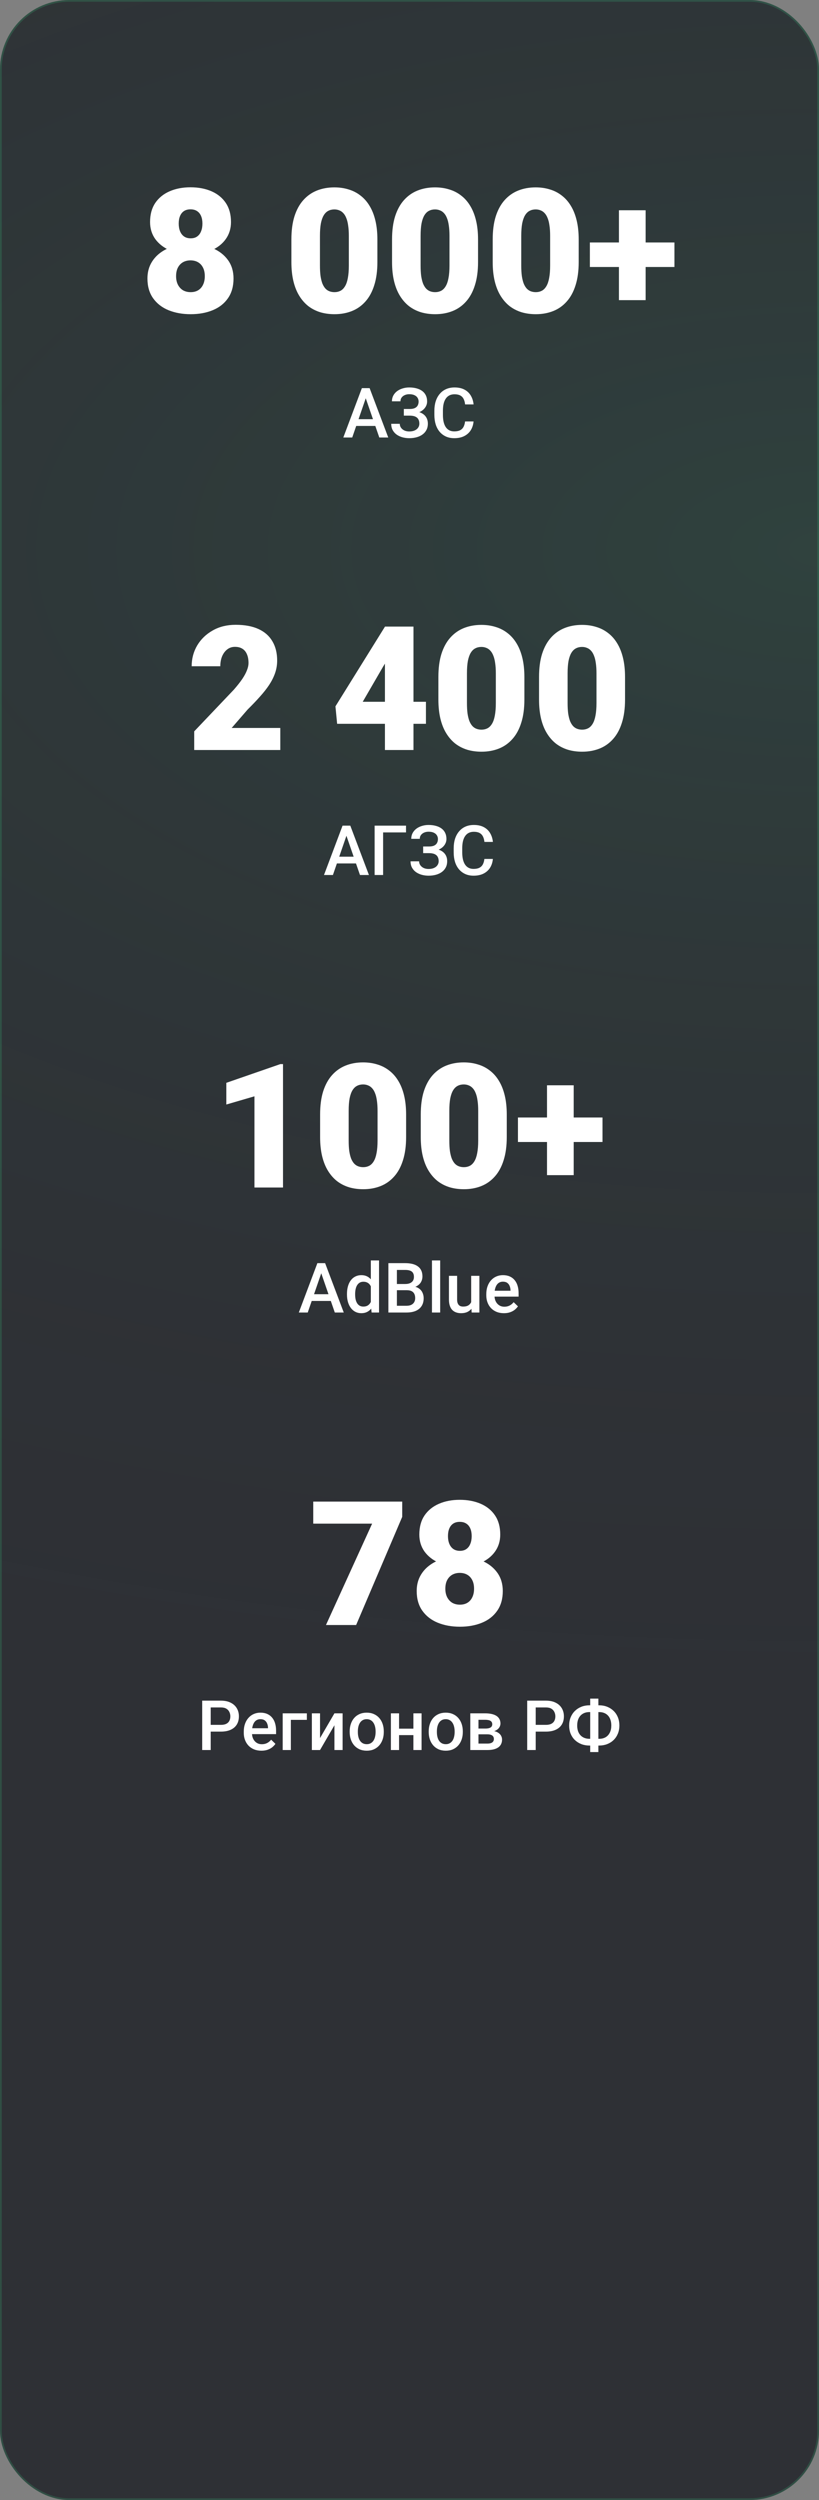
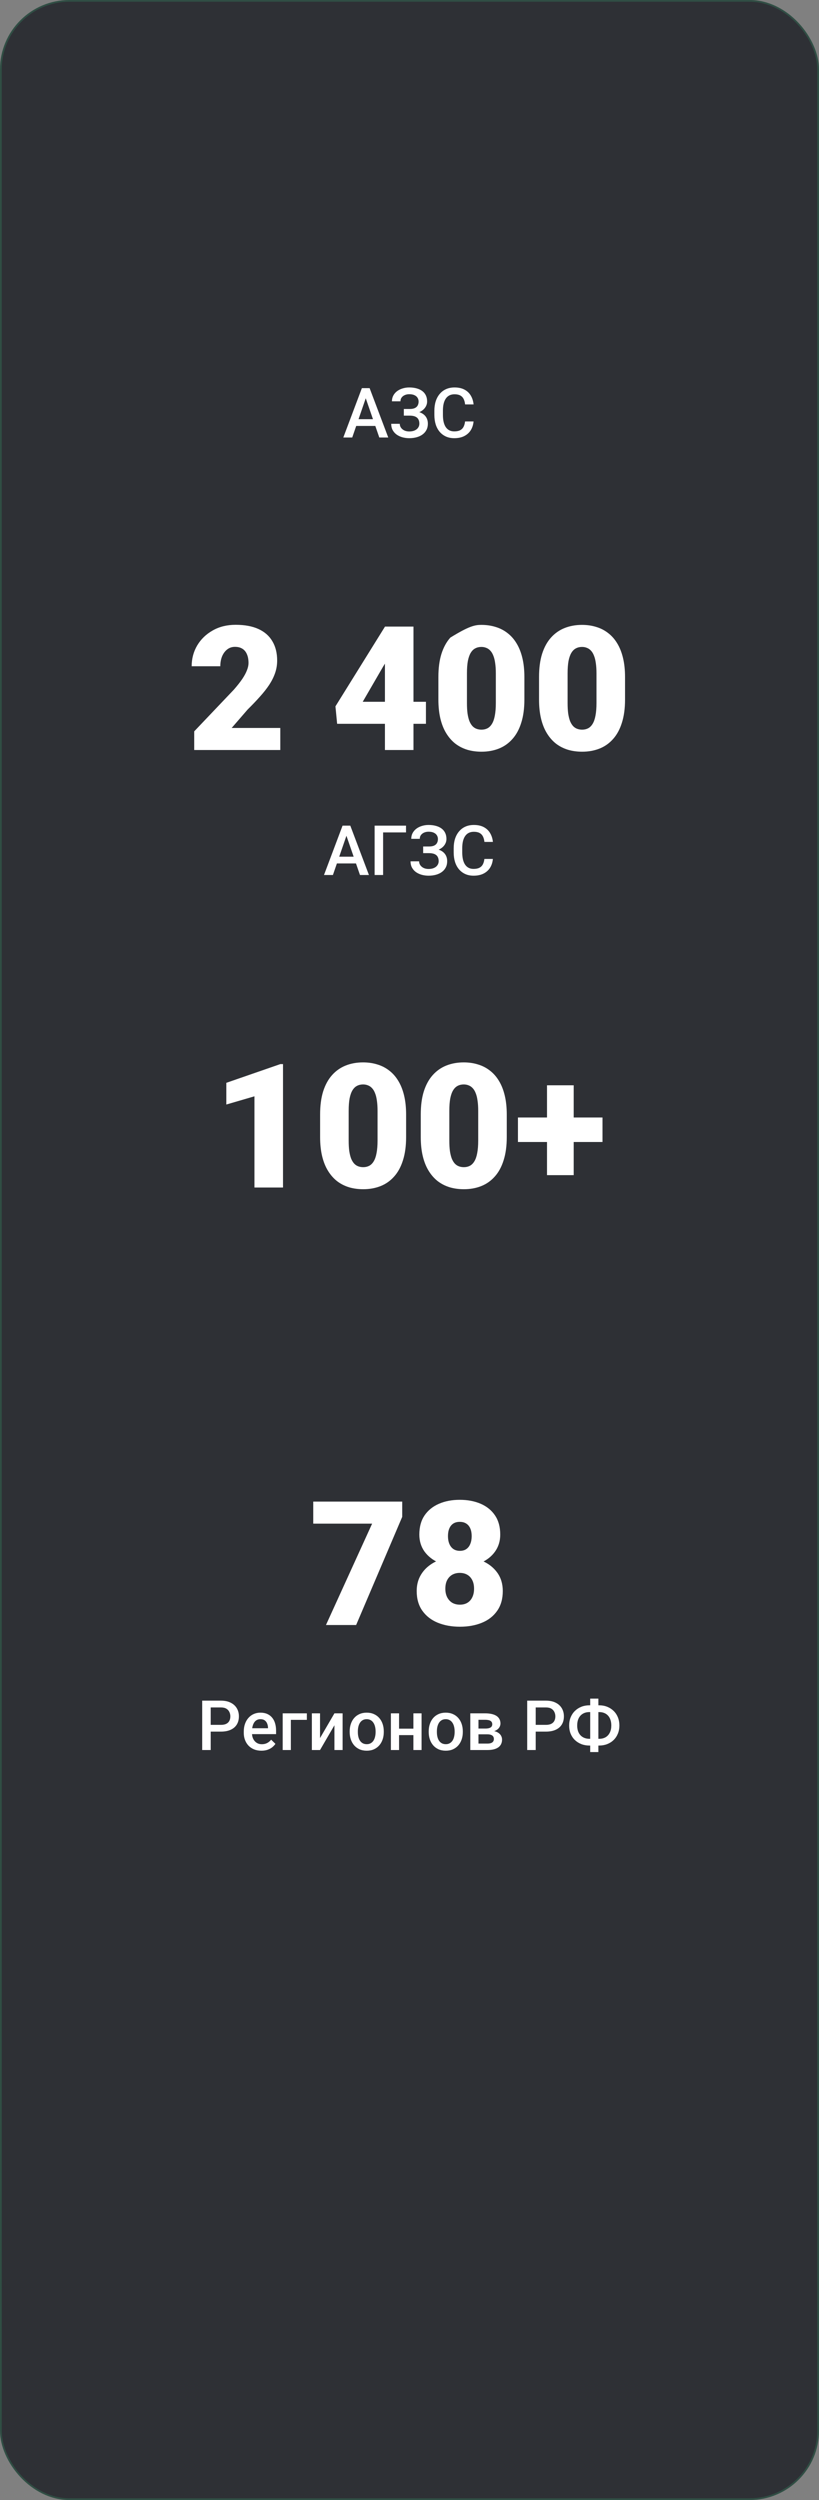
<svg xmlns="http://www.w3.org/2000/svg" width="236" height="720" viewBox="0 0 236 720" fill="none">
  <rect x="0" y="0" width="236" height="720" fill="#808080" stroke="none" />
  <g clip-path="url(#clip0_613_28722)">
    <rect width="236" height="720" rx="20" fill="#2E3035" />
-     <ellipse cx="232.5" cy="158" rx="1421.5" ry="728" fill="url(#paint0_radial_613_28722)" fill-opacity="0.5" />
-     <path d="M67.292 80.21C67.292 82.472 66.755 84.368 65.681 85.898C64.623 87.428 63.158 88.576 61.286 89.341C59.431 90.106 57.315 90.488 54.938 90.488C52.578 90.488 50.454 90.106 48.566 89.341C46.695 88.576 45.214 87.428 44.123 85.898C43.033 84.368 42.487 82.472 42.487 80.21C42.487 78.664 42.797 77.28 43.415 76.06C44.05 74.823 44.929 73.773 46.052 72.91C47.175 72.047 48.485 71.388 49.982 70.933C51.496 70.477 53.132 70.249 54.89 70.249C57.266 70.249 59.39 70.656 61.262 71.47C63.133 72.267 64.606 73.407 65.681 74.888C66.755 76.369 67.292 78.143 67.292 80.21ZM59.016 79.551C59.016 78.574 58.845 77.752 58.503 77.085C58.161 76.401 57.681 75.88 57.062 75.522C56.444 75.164 55.72 74.985 54.89 74.985C54.076 74.985 53.352 75.164 52.717 75.522C52.098 75.88 51.61 76.401 51.252 77.085C50.91 77.752 50.739 78.574 50.739 79.551C50.739 80.495 50.918 81.317 51.276 82.017C51.634 82.7 52.123 83.229 52.741 83.603C53.376 83.962 54.108 84.141 54.938 84.141C55.769 84.141 56.485 83.962 57.087 83.603C57.705 83.229 58.177 82.7 58.503 82.017C58.845 81.317 59.016 80.495 59.016 79.551ZM66.56 63.95C66.56 65.806 66.063 67.433 65.07 68.833C64.094 70.216 62.727 71.299 60.969 72.08C59.227 72.845 57.217 73.228 54.938 73.228C52.676 73.228 50.658 72.845 48.884 72.08C47.126 71.299 45.742 70.216 44.733 68.833C43.741 67.433 43.244 65.806 43.244 63.95C43.244 61.769 43.741 59.938 44.733 58.457C45.742 56.976 47.126 55.853 48.884 55.088C50.642 54.323 52.644 53.94 54.89 53.94C57.168 53.94 59.187 54.323 60.944 55.088C62.702 55.853 64.078 56.976 65.07 58.457C66.063 59.938 66.56 61.769 66.56 63.95ZM58.332 64.39C58.332 63.543 58.202 62.819 57.941 62.217C57.681 61.598 57.298 61.126 56.794 60.801C56.289 60.459 55.655 60.288 54.89 60.288C54.157 60.288 53.539 60.451 53.034 60.776C52.53 61.102 52.147 61.574 51.887 62.192C51.626 62.795 51.496 63.527 51.496 64.39C51.496 65.236 51.626 65.977 51.887 66.611C52.147 67.246 52.53 67.743 53.034 68.101C53.555 68.459 54.19 68.638 54.938 68.638C55.703 68.638 56.33 68.459 56.818 68.101C57.323 67.743 57.697 67.246 57.941 66.611C58.202 65.977 58.332 65.236 58.332 64.39ZM108.747 68.98V75.474C108.747 78.029 108.446 80.251 107.844 82.139C107.258 84.027 106.411 85.589 105.305 86.826C104.214 88.063 102.912 88.983 101.398 89.585C99.885 90.187 98.216 90.488 96.394 90.488C94.929 90.488 93.561 90.301 92.292 89.927C91.022 89.536 89.875 88.95 88.85 88.169C87.841 87.371 86.97 86.379 86.237 85.19C85.505 84.002 84.943 82.603 84.553 80.991C84.162 79.364 83.967 77.524 83.967 75.474V68.98C83.967 66.408 84.26 64.186 84.846 62.315C85.448 60.426 86.302 58.864 87.409 57.627C88.516 56.39 89.826 55.47 91.34 54.868C92.853 54.266 94.522 53.965 96.345 53.965C97.81 53.965 99.169 54.16 100.422 54.551C101.691 54.925 102.839 55.511 103.864 56.309C104.89 57.09 105.76 58.075 106.477 59.263C107.209 60.451 107.771 61.859 108.161 63.486C108.552 65.098 108.747 66.929 108.747 68.98ZM100.52 76.475V67.93C100.52 66.79 100.454 65.797 100.324 64.951C100.21 64.105 100.031 63.389 99.787 62.803C99.559 62.217 99.274 61.745 98.933 61.387C98.591 61.012 98.2 60.744 97.761 60.581C97.338 60.402 96.866 60.312 96.345 60.312C95.694 60.312 95.108 60.451 94.587 60.727C94.082 60.988 93.651 61.411 93.293 61.997C92.935 62.583 92.658 63.364 92.463 64.341C92.284 65.317 92.194 66.514 92.194 67.93V76.475C92.194 77.63 92.251 78.639 92.365 79.502C92.495 80.348 92.674 81.073 92.902 81.675C93.147 82.261 93.439 82.741 93.781 83.115C94.123 83.473 94.514 83.734 94.953 83.897C95.393 84.059 95.873 84.141 96.394 84.141C97.028 84.141 97.598 84.01 98.103 83.75C98.607 83.49 99.038 83.066 99.397 82.481C99.771 81.878 100.048 81.089 100.227 80.112C100.422 79.12 100.52 77.907 100.52 76.475ZM137.751 68.98V75.474C137.751 78.029 137.45 80.251 136.848 82.139C136.262 84.027 135.415 85.589 134.309 86.826C133.218 88.063 131.916 88.983 130.402 89.585C128.889 90.187 127.22 90.488 125.397 90.488C123.933 90.488 122.565 90.301 121.296 89.927C120.026 89.536 118.879 88.95 117.854 88.169C116.844 87.371 115.974 86.379 115.241 85.19C114.509 84.002 113.947 82.603 113.557 80.991C113.166 79.364 112.971 77.524 112.971 75.474V68.98C112.971 66.408 113.264 64.186 113.85 62.315C114.452 60.426 115.306 58.864 116.413 57.627C117.52 56.39 118.83 55.47 120.344 54.868C121.857 54.266 123.526 53.965 125.349 53.965C126.813 53.965 128.173 54.16 129.426 54.551C130.695 54.925 131.843 55.511 132.868 56.309C133.894 57.09 134.764 58.075 135.48 59.263C136.213 60.451 136.774 61.859 137.165 63.486C137.556 65.098 137.751 66.929 137.751 68.98ZM129.523 76.475V67.93C129.523 66.79 129.458 65.797 129.328 64.951C129.214 64.105 129.035 63.389 128.791 62.803C128.563 62.217 128.278 61.745 127.937 61.387C127.595 61.012 127.204 60.744 126.765 60.581C126.341 60.402 125.869 60.312 125.349 60.312C124.698 60.312 124.112 60.451 123.591 60.727C123.086 60.988 122.655 61.411 122.297 61.997C121.939 62.583 121.662 63.364 121.467 64.341C121.288 65.317 121.198 66.514 121.198 67.93V76.475C121.198 77.63 121.255 78.639 121.369 79.502C121.499 80.348 121.678 81.073 121.906 81.675C122.15 82.261 122.443 82.741 122.785 83.115C123.127 83.473 123.518 83.734 123.957 83.897C124.396 84.059 124.877 84.141 125.397 84.141C126.032 84.141 126.602 84.01 127.106 83.75C127.611 83.49 128.042 83.066 128.4 82.481C128.775 81.878 129.051 81.089 129.23 80.112C129.426 79.12 129.523 77.907 129.523 76.475ZM166.755 68.98V75.474C166.755 78.029 166.454 80.251 165.852 82.139C165.266 84.027 164.419 85.589 163.312 86.826C162.222 88.063 160.92 88.983 159.406 89.585C157.893 90.187 156.224 90.488 154.401 90.488C152.937 90.488 151.569 90.301 150.3 89.927C149.03 89.536 147.883 88.95 146.857 88.169C145.848 87.371 144.978 86.379 144.245 85.19C143.513 84.002 142.951 82.603 142.561 80.991C142.17 79.364 141.975 77.524 141.975 75.474V68.98C141.975 66.408 142.268 64.186 142.854 62.315C143.456 60.426 144.31 58.864 145.417 57.627C146.524 56.39 147.834 55.47 149.348 54.868C150.861 54.266 152.53 53.965 154.353 53.965C155.817 53.965 157.176 54.16 158.43 54.551C159.699 54.925 160.847 55.511 161.872 56.309C162.897 57.09 163.768 58.075 164.484 59.263C165.217 60.451 165.778 61.859 166.169 63.486C166.56 65.098 166.755 66.929 166.755 68.98ZM158.527 76.475V67.93C158.527 66.79 158.462 65.797 158.332 64.951C158.218 64.105 158.039 63.389 157.795 62.803C157.567 62.217 157.282 61.745 156.94 61.387C156.599 61.012 156.208 60.744 155.769 60.581C155.345 60.402 154.873 60.312 154.353 60.312C153.701 60.312 153.116 60.451 152.595 60.727C152.09 60.988 151.659 61.411 151.301 61.997C150.943 62.583 150.666 63.364 150.471 64.341C150.292 65.317 150.202 66.514 150.202 67.93V76.475C150.202 77.63 150.259 78.639 150.373 79.502C150.503 80.348 150.682 81.073 150.91 81.675C151.154 82.261 151.447 82.741 151.789 83.115C152.131 83.473 152.521 83.734 152.961 83.897C153.4 84.059 153.881 84.141 154.401 84.141C155.036 84.141 155.606 84.01 156.11 83.75C156.615 83.49 157.046 83.066 157.404 82.481C157.779 81.878 158.055 81.089 158.234 80.112C158.43 79.12 158.527 77.907 158.527 76.475ZM194.343 69.834V76.89H169.978V69.834H194.343ZM186.042 60.557V86.436H178.352V60.557H186.042Z" fill="white" />
    <path d="M105.744 113.676L101.496 126H98.928L104.279 111.781H105.92L105.744 113.676ZM109.299 126L105.041 113.676L104.855 111.781H106.506L111.877 126H109.299ZM109.094 120.727V122.67H101.359V120.727H109.094ZM118.342 119.184H116.369V117.787H118.068C118.674 117.787 119.165 117.699 119.543 117.523C119.921 117.341 120.194 117.09 120.363 116.771C120.539 116.446 120.627 116.068 120.627 115.639C120.627 115.255 120.529 114.903 120.334 114.584C120.145 114.265 119.852 114.011 119.455 113.822C119.058 113.627 118.547 113.529 117.922 113.529C117.453 113.529 117.027 113.614 116.643 113.783C116.258 113.952 115.952 114.19 115.725 114.496C115.503 114.802 115.393 115.163 115.393 115.58H112.941C112.941 114.962 113.072 114.408 113.332 113.92C113.599 113.425 113.96 113.005 114.416 112.66C114.878 112.315 115.409 112.051 116.008 111.869C116.613 111.68 117.251 111.586 117.922 111.586C118.703 111.586 119.41 111.674 120.041 111.85C120.673 112.019 121.216 112.273 121.672 112.611C122.128 112.95 122.476 113.373 122.717 113.881C122.958 114.382 123.078 114.965 123.078 115.629C123.078 116.117 122.964 116.576 122.736 117.006C122.515 117.436 122.196 117.813 121.779 118.139C121.363 118.464 120.861 118.721 120.275 118.91C119.696 119.092 119.051 119.184 118.342 119.184ZM116.369 118.334H118.342C119.13 118.334 119.829 118.415 120.441 118.578C121.053 118.741 121.571 118.979 121.994 119.291C122.417 119.604 122.74 119.991 122.961 120.453C123.182 120.909 123.293 121.433 123.293 122.025C123.293 122.689 123.16 123.282 122.893 123.803C122.632 124.317 122.261 124.753 121.779 125.111C121.298 125.469 120.728 125.74 120.07 125.922C119.419 126.104 118.703 126.195 117.922 126.195C117.29 126.195 116.665 126.117 116.047 125.961C115.435 125.798 114.878 125.551 114.377 125.219C113.882 124.88 113.485 124.451 113.186 123.93C112.886 123.409 112.736 122.784 112.736 122.055H115.197C115.197 122.458 115.311 122.829 115.539 123.168C115.773 123.5 116.092 123.767 116.496 123.969C116.906 124.164 117.382 124.262 117.922 124.262C118.54 124.262 119.064 124.164 119.494 123.969C119.93 123.773 120.262 123.507 120.49 123.168C120.725 122.829 120.842 122.449 120.842 122.025C120.842 121.622 120.78 121.273 120.656 120.98C120.539 120.681 120.363 120.44 120.129 120.258C119.895 120.069 119.605 119.929 119.26 119.838C118.915 119.747 118.518 119.701 118.068 119.701H116.369V118.334ZM134.016 121.371H136.457C136.379 122.302 136.118 123.132 135.676 123.861C135.233 124.584 134.611 125.154 133.811 125.57C133.01 125.987 132.036 126.195 130.891 126.195C130.012 126.195 129.221 126.039 128.518 125.727C127.814 125.408 127.212 124.958 126.711 124.379C126.21 123.793 125.826 123.087 125.559 122.26C125.298 121.433 125.168 120.508 125.168 119.486V118.305C125.168 117.283 125.301 116.358 125.568 115.531C125.842 114.704 126.232 113.998 126.74 113.412C127.248 112.82 127.857 112.367 128.566 112.055C129.283 111.742 130.087 111.586 130.979 111.586C132.111 111.586 133.068 111.794 133.85 112.211C134.631 112.628 135.236 113.204 135.666 113.939C136.102 114.675 136.369 115.518 136.467 116.469H134.025C133.96 115.857 133.817 115.333 133.596 114.896C133.381 114.46 133.062 114.128 132.639 113.9C132.215 113.666 131.662 113.549 130.979 113.549C130.419 113.549 129.93 113.653 129.514 113.861C129.097 114.07 128.749 114.376 128.469 114.779C128.189 115.183 127.977 115.681 127.834 116.273C127.697 116.859 127.629 117.53 127.629 118.285V119.486C127.629 120.202 127.691 120.854 127.814 121.439C127.945 122.019 128.14 122.517 128.4 122.934C128.667 123.35 129.006 123.673 129.416 123.9C129.826 124.128 130.318 124.242 130.891 124.242C131.587 124.242 132.15 124.132 132.58 123.91C133.016 123.689 133.345 123.367 133.566 122.943C133.794 122.514 133.944 121.99 134.016 121.371Z" fill="white" />
-     <path d="M80.769 209.652V216H55.964V210.629L67.39 198.617C68.399 197.462 69.213 196.428 69.831 195.517C70.45 194.589 70.897 193.751 71.174 193.002C71.467 192.253 71.613 191.578 71.613 190.976C71.613 189.95 71.459 189.096 71.149 188.412C70.856 187.712 70.417 187.183 69.831 186.825C69.261 186.467 68.553 186.288 67.707 186.288C66.861 186.288 66.12 186.532 65.485 187.021C64.851 187.509 64.354 188.176 63.996 189.022C63.654 189.869 63.483 190.821 63.483 191.879H55.231C55.231 189.698 55.76 187.704 56.818 185.897C57.893 184.091 59.382 182.65 61.286 181.576C63.19 180.486 65.396 179.94 67.902 179.94C70.523 179.94 72.72 180.347 74.494 181.161C76.268 181.975 77.603 183.155 78.498 184.701C79.409 186.231 79.865 188.078 79.865 190.243C79.865 191.48 79.67 192.668 79.279 193.808C78.889 194.947 78.327 196.078 77.595 197.201C76.862 198.308 75.967 199.447 74.909 200.619C73.868 201.791 72.679 203.036 71.345 204.354L66.755 209.652H80.769ZM122.736 202.108V208.456H97.15L96.662 203.427L110.944 180.453H117.438L110.383 192.001L104.523 202.108H122.736ZM119.147 180.453V216H110.92V180.453H119.147ZM151.105 194.979V201.474C151.105 204.029 150.804 206.251 150.202 208.139C149.616 210.027 148.77 211.589 147.663 212.826C146.573 214.063 145.271 214.983 143.757 215.585C142.243 216.187 140.575 216.488 138.752 216.488C137.287 216.488 135.92 216.301 134.65 215.927C133.381 215.536 132.233 214.95 131.208 214.169C130.199 213.371 129.328 212.379 128.596 211.19C127.863 210.002 127.302 208.603 126.911 206.991C126.521 205.364 126.325 203.524 126.325 201.474V194.979C126.325 192.408 126.618 190.186 127.204 188.314C127.806 186.426 128.661 184.864 129.768 183.627C130.874 182.39 132.185 181.47 133.698 180.868C135.212 180.266 136.88 179.965 138.703 179.965C140.168 179.965 141.527 180.16 142.78 180.551C144.05 180.925 145.197 181.511 146.223 182.309C147.248 183.09 148.119 184.075 148.835 185.263C149.567 186.451 150.129 187.859 150.52 189.486C150.91 191.098 151.105 192.929 151.105 194.979ZM142.878 202.475V193.93C142.878 192.79 142.813 191.798 142.683 190.951C142.569 190.105 142.39 189.389 142.146 188.803C141.918 188.217 141.633 187.745 141.291 187.387C140.949 187.012 140.559 186.744 140.119 186.581C139.696 186.402 139.224 186.312 138.703 186.312C138.052 186.312 137.466 186.451 136.945 186.728C136.441 186.988 136.009 187.411 135.651 187.997C135.293 188.583 135.017 189.364 134.821 190.341C134.642 191.317 134.553 192.514 134.553 193.93V202.475C134.553 203.63 134.61 204.639 134.724 205.502C134.854 206.348 135.033 207.073 135.261 207.675C135.505 208.261 135.798 208.741 136.14 209.115C136.481 209.473 136.872 209.734 137.312 209.896C137.751 210.059 138.231 210.141 138.752 210.141C139.387 210.141 139.956 210.01 140.461 209.75C140.965 209.49 141.397 209.066 141.755 208.48C142.129 207.878 142.406 207.089 142.585 206.112C142.78 205.119 142.878 203.907 142.878 202.475ZM180.109 194.979V201.474C180.109 204.029 179.808 206.251 179.206 208.139C178.62 210.027 177.774 211.589 176.667 212.826C175.576 214.063 174.274 214.983 172.761 215.585C171.247 216.187 169.579 216.488 167.756 216.488C166.291 216.488 164.924 216.301 163.654 215.927C162.385 215.536 161.237 214.95 160.212 214.169C159.203 213.371 158.332 212.379 157.6 211.19C156.867 210.002 156.306 208.603 155.915 206.991C155.524 205.364 155.329 203.524 155.329 201.474V194.979C155.329 192.408 155.622 190.186 156.208 188.314C156.81 186.426 157.665 184.864 158.771 183.627C159.878 182.39 161.188 181.47 162.702 180.868C164.216 180.266 165.884 179.965 167.707 179.965C169.172 179.965 170.531 180.16 171.784 180.551C173.054 180.925 174.201 181.511 175.227 182.309C176.252 183.09 177.123 184.075 177.839 185.263C178.571 186.451 179.133 187.859 179.523 189.486C179.914 191.098 180.109 192.929 180.109 194.979ZM171.882 202.475V193.93C171.882 192.79 171.817 191.798 171.687 190.951C171.573 190.105 171.394 189.389 171.149 188.803C170.922 188.217 170.637 187.745 170.295 187.387C169.953 187.012 169.562 186.744 169.123 186.581C168.7 186.402 168.228 186.312 167.707 186.312C167.056 186.312 166.47 186.451 165.949 186.728C165.445 186.988 165.013 187.411 164.655 187.997C164.297 188.583 164.021 189.364 163.825 190.341C163.646 191.317 163.557 192.514 163.557 193.93V202.475C163.557 203.63 163.614 204.639 163.728 205.502C163.858 206.348 164.037 207.073 164.265 207.675C164.509 208.261 164.802 208.741 165.144 209.115C165.485 209.473 165.876 209.734 166.315 209.896C166.755 210.059 167.235 210.141 167.756 210.141C168.391 210.141 168.96 210.01 169.465 209.75C169.969 209.49 170.401 209.066 170.759 208.48C171.133 207.878 171.41 207.089 171.589 206.112C171.784 205.119 171.882 203.907 171.882 202.475Z" fill="white" />
+     <path d="M80.769 209.652V216H55.964V210.629L67.39 198.617C68.399 197.462 69.213 196.428 69.831 195.517C70.45 194.589 70.897 193.751 71.174 193.002C71.467 192.253 71.613 191.578 71.613 190.976C71.613 189.95 71.459 189.096 71.149 188.412C70.856 187.712 70.417 187.183 69.831 186.825C69.261 186.467 68.553 186.288 67.707 186.288C66.861 186.288 66.12 186.532 65.485 187.021C64.851 187.509 64.354 188.176 63.996 189.022C63.654 189.869 63.483 190.821 63.483 191.879H55.231C55.231 189.698 55.76 187.704 56.818 185.897C57.893 184.091 59.382 182.65 61.286 181.576C63.19 180.486 65.396 179.94 67.902 179.94C70.523 179.94 72.72 180.347 74.494 181.161C76.268 181.975 77.603 183.155 78.498 184.701C79.409 186.231 79.865 188.078 79.865 190.243C79.865 191.48 79.67 192.668 79.279 193.808C78.889 194.947 78.327 196.078 77.595 197.201C76.862 198.308 75.967 199.447 74.909 200.619C73.868 201.791 72.679 203.036 71.345 204.354L66.755 209.652H80.769ZM122.736 202.108V208.456H97.15L96.662 203.427L110.944 180.453H117.438L110.383 192.001L104.523 202.108H122.736ZM119.147 180.453V216H110.92V180.453H119.147ZM151.105 194.979V201.474C151.105 204.029 150.804 206.251 150.202 208.139C149.616 210.027 148.77 211.589 147.663 212.826C146.573 214.063 145.271 214.983 143.757 215.585C142.243 216.187 140.575 216.488 138.752 216.488C137.287 216.488 135.92 216.301 134.65 215.927C133.381 215.536 132.233 214.95 131.208 214.169C130.199 213.371 129.328 212.379 128.596 211.19C127.863 210.002 127.302 208.603 126.911 206.991C126.521 205.364 126.325 203.524 126.325 201.474V194.979C126.325 192.408 126.618 190.186 127.204 188.314C127.806 186.426 128.661 184.864 129.768 183.627C135.212 180.266 136.88 179.965 138.703 179.965C140.168 179.965 141.527 180.16 142.78 180.551C144.05 180.925 145.197 181.511 146.223 182.309C147.248 183.09 148.119 184.075 148.835 185.263C149.567 186.451 150.129 187.859 150.52 189.486C150.91 191.098 151.105 192.929 151.105 194.979ZM142.878 202.475V193.93C142.878 192.79 142.813 191.798 142.683 190.951C142.569 190.105 142.39 189.389 142.146 188.803C141.918 188.217 141.633 187.745 141.291 187.387C140.949 187.012 140.559 186.744 140.119 186.581C139.696 186.402 139.224 186.312 138.703 186.312C138.052 186.312 137.466 186.451 136.945 186.728C136.441 186.988 136.009 187.411 135.651 187.997C135.293 188.583 135.017 189.364 134.821 190.341C134.642 191.317 134.553 192.514 134.553 193.93V202.475C134.553 203.63 134.61 204.639 134.724 205.502C134.854 206.348 135.033 207.073 135.261 207.675C135.505 208.261 135.798 208.741 136.14 209.115C136.481 209.473 136.872 209.734 137.312 209.896C137.751 210.059 138.231 210.141 138.752 210.141C139.387 210.141 139.956 210.01 140.461 209.75C140.965 209.49 141.397 209.066 141.755 208.48C142.129 207.878 142.406 207.089 142.585 206.112C142.78 205.119 142.878 203.907 142.878 202.475ZM180.109 194.979V201.474C180.109 204.029 179.808 206.251 179.206 208.139C178.62 210.027 177.774 211.589 176.667 212.826C175.576 214.063 174.274 214.983 172.761 215.585C171.247 216.187 169.579 216.488 167.756 216.488C166.291 216.488 164.924 216.301 163.654 215.927C162.385 215.536 161.237 214.95 160.212 214.169C159.203 213.371 158.332 212.379 157.6 211.19C156.867 210.002 156.306 208.603 155.915 206.991C155.524 205.364 155.329 203.524 155.329 201.474V194.979C155.329 192.408 155.622 190.186 156.208 188.314C156.81 186.426 157.665 184.864 158.771 183.627C159.878 182.39 161.188 181.47 162.702 180.868C164.216 180.266 165.884 179.965 167.707 179.965C169.172 179.965 170.531 180.16 171.784 180.551C173.054 180.925 174.201 181.511 175.227 182.309C176.252 183.09 177.123 184.075 177.839 185.263C178.571 186.451 179.133 187.859 179.523 189.486C179.914 191.098 180.109 192.929 180.109 194.979ZM171.882 202.475V193.93C171.882 192.79 171.817 191.798 171.687 190.951C171.573 190.105 171.394 189.389 171.149 188.803C170.922 188.217 170.637 187.745 170.295 187.387C169.953 187.012 169.562 186.744 169.123 186.581C168.7 186.402 168.228 186.312 167.707 186.312C167.056 186.312 166.47 186.451 165.949 186.728C165.445 186.988 165.013 187.411 164.655 187.997C164.297 188.583 164.021 189.364 163.825 190.341C163.646 191.317 163.557 192.514 163.557 193.93V202.475C163.557 203.63 163.614 204.639 163.728 205.502C163.858 206.348 164.037 207.073 164.265 207.675C164.509 208.261 164.802 208.741 165.144 209.115C165.485 209.473 165.876 209.734 166.315 209.896C166.755 210.059 167.235 210.141 167.756 210.141C168.391 210.141 168.96 210.01 169.465 209.75C169.969 209.49 170.401 209.066 170.759 208.48C171.133 207.878 171.41 207.089 171.589 206.112C171.784 205.119 171.882 203.907 171.882 202.475Z" fill="white" />
    <path d="M100.178 239.676L95.93 252H93.361L98.713 237.781H100.354L100.178 239.676ZM103.732 252L99.475 239.676L99.289 237.781H100.939L106.311 252H103.732ZM103.527 246.727V248.67H95.793V246.727H103.527ZM116.994 237.781V239.734H110.393V252H107.951V237.781H116.994ZM123.908 245.184H121.936V243.787H123.635C124.24 243.787 124.732 243.699 125.109 243.523C125.487 243.341 125.76 243.09 125.93 242.771C126.105 242.446 126.193 242.068 126.193 241.639C126.193 241.255 126.096 240.903 125.9 240.584C125.712 240.265 125.419 240.011 125.021 239.822C124.624 239.627 124.113 239.529 123.488 239.529C123.02 239.529 122.593 239.614 122.209 239.783C121.825 239.952 121.519 240.19 121.291 240.496C121.07 240.802 120.959 241.163 120.959 241.58H118.508C118.508 240.962 118.638 240.408 118.898 239.92C119.165 239.425 119.527 239.005 119.982 238.66C120.445 238.315 120.975 238.051 121.574 237.869C122.18 237.68 122.818 237.586 123.488 237.586C124.27 237.586 124.976 237.674 125.607 237.85C126.239 238.019 126.783 238.273 127.238 238.611C127.694 238.95 128.042 239.373 128.283 239.881C128.524 240.382 128.645 240.965 128.645 241.629C128.645 242.117 128.531 242.576 128.303 243.006C128.081 243.436 127.762 243.813 127.346 244.139C126.929 244.464 126.428 244.721 125.842 244.91C125.262 245.092 124.618 245.184 123.908 245.184ZM121.936 244.334H123.908C124.696 244.334 125.396 244.415 126.008 244.578C126.62 244.741 127.137 244.979 127.561 245.291C127.984 245.604 128.306 245.991 128.527 246.453C128.749 246.909 128.859 247.433 128.859 248.025C128.859 248.689 128.726 249.282 128.459 249.803C128.199 250.317 127.827 250.753 127.346 251.111C126.864 251.469 126.294 251.74 125.637 251.922C124.986 252.104 124.27 252.195 123.488 252.195C122.857 252.195 122.232 252.117 121.613 251.961C121.001 251.798 120.445 251.551 119.943 251.219C119.449 250.88 119.051 250.451 118.752 249.93C118.452 249.409 118.303 248.784 118.303 248.055H120.764C120.764 248.458 120.878 248.829 121.105 249.168C121.34 249.5 121.659 249.767 122.062 249.969C122.473 250.164 122.948 250.262 123.488 250.262C124.107 250.262 124.631 250.164 125.061 249.969C125.497 249.773 125.829 249.507 126.057 249.168C126.291 248.829 126.408 248.449 126.408 248.025C126.408 247.622 126.346 247.273 126.223 246.98C126.105 246.681 125.93 246.44 125.695 246.258C125.461 246.069 125.171 245.929 124.826 245.838C124.481 245.747 124.084 245.701 123.635 245.701H121.936V244.334ZM139.582 247.371H142.023C141.945 248.302 141.685 249.132 141.242 249.861C140.799 250.584 140.178 251.154 139.377 251.57C138.576 251.987 137.603 252.195 136.457 252.195C135.578 252.195 134.787 252.039 134.084 251.727C133.381 251.408 132.779 250.958 132.277 250.379C131.776 249.793 131.392 249.087 131.125 248.26C130.865 247.433 130.734 246.508 130.734 245.486V244.305C130.734 243.283 130.868 242.358 131.135 241.531C131.408 240.704 131.799 239.998 132.307 239.412C132.814 238.82 133.423 238.367 134.133 238.055C134.849 237.742 135.653 237.586 136.545 237.586C137.678 237.586 138.635 237.794 139.416 238.211C140.197 238.628 140.803 239.204 141.232 239.939C141.669 240.675 141.936 241.518 142.033 242.469H139.592C139.527 241.857 139.383 241.333 139.162 240.896C138.947 240.46 138.628 240.128 138.205 239.9C137.782 239.666 137.229 239.549 136.545 239.549C135.985 239.549 135.497 239.653 135.08 239.861C134.663 240.07 134.315 240.376 134.035 240.779C133.755 241.183 133.544 241.681 133.4 242.273C133.264 242.859 133.195 243.53 133.195 244.285V245.486C133.195 246.202 133.257 246.854 133.381 247.439C133.511 248.019 133.706 248.517 133.967 248.934C134.234 249.35 134.572 249.673 134.982 249.9C135.393 250.128 135.884 250.242 136.457 250.242C137.154 250.242 137.717 250.132 138.146 249.91C138.583 249.689 138.911 249.367 139.133 248.943C139.361 248.514 139.51 247.99 139.582 247.371Z" fill="white" />
    <path d="M81.55 306.453V342H73.322V315.73L65.217 318.099V311.849L80.793 306.453H81.55ZM117.023 320.979V327.474C117.023 330.029 116.722 332.251 116.12 334.139C115.534 336.027 114.688 337.589 113.581 338.826C112.491 340.063 111.188 340.983 109.675 341.585C108.161 342.187 106.493 342.488 104.67 342.488C103.205 342.488 101.838 342.301 100.568 341.927C99.299 341.536 98.151 340.95 97.126 340.169C96.117 339.371 95.246 338.379 94.514 337.19C93.781 336.002 93.22 334.603 92.829 332.991C92.439 331.364 92.243 329.524 92.243 327.474V320.979C92.243 318.408 92.536 316.186 93.122 314.314C93.724 312.426 94.579 310.864 95.686 309.627C96.792 308.39 98.103 307.47 99.616 306.868C101.13 306.266 102.798 305.965 104.621 305.965C106.086 305.965 107.445 306.16 108.698 306.551C109.968 306.925 111.115 307.511 112.141 308.309C113.166 309.09 114.037 310.075 114.753 311.263C115.485 312.451 116.047 313.859 116.438 315.486C116.828 317.098 117.023 318.929 117.023 320.979ZM108.796 328.475V319.93C108.796 318.79 108.731 317.798 108.601 316.951C108.487 316.105 108.308 315.389 108.063 314.803C107.836 314.217 107.551 313.745 107.209 313.387C106.867 313.012 106.477 312.744 106.037 312.581C105.614 312.402 105.142 312.312 104.621 312.312C103.97 312.312 103.384 312.451 102.863 312.728C102.359 312.988 101.927 313.411 101.569 313.997C101.211 314.583 100.935 315.364 100.739 316.341C100.56 317.317 100.471 318.514 100.471 319.93V328.475C100.471 329.63 100.528 330.639 100.642 331.502C100.772 332.348 100.951 333.073 101.179 333.675C101.423 334.261 101.716 334.741 102.058 335.115C102.399 335.473 102.79 335.734 103.229 335.896C103.669 336.059 104.149 336.141 104.67 336.141C105.305 336.141 105.874 336.01 106.379 335.75C106.883 335.49 107.315 335.066 107.673 334.48C108.047 333.878 108.324 333.089 108.503 332.112C108.698 331.119 108.796 329.907 108.796 328.475ZM146.027 320.979V327.474C146.027 330.029 145.726 332.251 145.124 334.139C144.538 336.027 143.692 337.589 142.585 338.826C141.494 340.063 140.192 340.983 138.679 341.585C137.165 342.187 135.497 342.488 133.674 342.488C132.209 342.488 130.842 342.301 129.572 341.927C128.303 341.536 127.155 340.95 126.13 340.169C125.121 339.371 124.25 338.379 123.518 337.19C122.785 336.002 122.224 334.603 121.833 332.991C121.442 331.364 121.247 329.524 121.247 327.474V320.979C121.247 318.408 121.54 316.186 122.126 314.314C122.728 312.426 123.583 310.864 124.689 309.627C125.796 308.39 127.106 307.47 128.62 306.868C130.134 306.266 131.802 305.965 133.625 305.965C135.09 305.965 136.449 306.16 137.702 306.551C138.972 306.925 140.119 307.511 141.145 308.309C142.17 309.09 143.041 310.075 143.757 311.263C144.489 312.451 145.051 313.859 145.441 315.486C145.832 317.098 146.027 318.929 146.027 320.979ZM137.8 328.475V319.93C137.8 318.79 137.735 317.798 137.604 316.951C137.491 316.105 137.312 315.389 137.067 314.803C136.84 314.217 136.555 313.745 136.213 313.387C135.871 313.012 135.48 312.744 135.041 312.581C134.618 312.402 134.146 312.312 133.625 312.312C132.974 312.312 132.388 312.451 131.867 312.728C131.363 312.988 130.931 313.411 130.573 313.997C130.215 314.583 129.938 315.364 129.743 316.341C129.564 317.317 129.475 318.514 129.475 319.93V328.475C129.475 329.63 129.532 330.639 129.646 331.502C129.776 332.348 129.955 333.073 130.183 333.675C130.427 334.261 130.72 334.741 131.062 335.115C131.403 335.473 131.794 335.734 132.233 335.896C132.673 336.059 133.153 336.141 133.674 336.141C134.309 336.141 134.878 336.01 135.383 335.75C135.887 335.49 136.319 335.066 136.677 334.48C137.051 333.878 137.328 333.089 137.507 332.112C137.702 331.119 137.8 329.907 137.8 328.475ZM173.615 321.834V328.89H149.25V321.834H173.615ZM165.314 312.557V338.436H157.624V312.557H165.314Z" fill="white" />
-     <path d="M92.922 365.676L88.674 378H86.106L91.457 363.781H93.098L92.922 365.676ZM96.477 378L92.219 365.676L92.033 363.781H93.684L99.055 378H96.477ZM96.272 372.727V374.67H88.537V372.727H96.272ZM106.857 375.812V363H109.221V378H107.082L106.857 375.812ZM99.982 372.834V372.629C99.982 371.828 100.077 371.099 100.266 370.441C100.454 369.777 100.728 369.208 101.086 368.732C101.444 368.251 101.88 367.883 102.395 367.629C102.909 367.368 103.488 367.238 104.133 367.238C104.771 367.238 105.331 367.362 105.812 367.609C106.294 367.857 106.704 368.212 107.043 368.674C107.382 369.13 107.652 369.676 107.854 370.314C108.055 370.946 108.199 371.649 108.283 372.424V373.078C108.199 373.833 108.055 374.523 107.854 375.148C107.652 375.773 107.382 376.314 107.043 376.77C106.704 377.225 106.291 377.577 105.803 377.824C105.321 378.072 104.758 378.195 104.113 378.195C103.475 378.195 102.899 378.062 102.385 377.795C101.877 377.528 101.444 377.154 101.086 376.672C100.728 376.19 100.454 375.624 100.266 374.973C100.077 374.315 99.982 373.602 99.982 372.834ZM102.336 372.629V372.834C102.336 373.316 102.378 373.765 102.463 374.182C102.554 374.598 102.694 374.966 102.883 375.285C103.072 375.598 103.316 375.845 103.615 376.027C103.921 376.203 104.286 376.291 104.709 376.291C105.243 376.291 105.682 376.174 106.027 375.939C106.372 375.705 106.643 375.389 106.838 374.992C107.04 374.589 107.176 374.139 107.248 373.645V371.877C107.209 371.493 107.128 371.135 107.004 370.803C106.887 370.471 106.727 370.181 106.525 369.934C106.324 369.68 106.073 369.484 105.773 369.348C105.48 369.204 105.132 369.133 104.729 369.133C104.299 369.133 103.934 369.224 103.635 369.406C103.335 369.589 103.088 369.839 102.893 370.158C102.704 370.477 102.564 370.848 102.473 371.271C102.382 371.695 102.336 372.147 102.336 372.629ZM117.248 371.574H113.625L113.605 369.787H116.77C117.303 369.787 117.756 369.709 118.127 369.553C118.505 369.39 118.791 369.159 118.986 368.859C119.182 368.553 119.279 368.186 119.279 367.756C119.279 367.281 119.188 366.893 119.006 366.594C118.824 366.294 118.544 366.076 118.166 365.939C117.795 365.803 117.32 365.734 116.74 365.734H114.367V378H111.916V363.781H116.74C117.521 363.781 118.218 363.856 118.83 364.006C119.449 364.156 119.973 364.39 120.402 364.709C120.839 365.021 121.167 365.419 121.389 365.9C121.617 366.382 121.73 366.955 121.73 367.619C121.73 368.205 121.59 368.742 121.311 369.23C121.031 369.712 120.617 370.106 120.07 370.412C119.523 370.718 118.843 370.9 118.029 370.959L117.248 371.574ZM117.141 378H112.854L113.957 376.057H117.141C117.694 376.057 118.156 375.965 118.527 375.783C118.898 375.594 119.175 375.337 119.357 375.012C119.546 374.68 119.641 374.292 119.641 373.85C119.641 373.387 119.559 372.987 119.396 372.648C119.234 372.303 118.977 372.04 118.625 371.857C118.273 371.669 117.814 371.574 117.248 371.574H114.494L114.514 369.787H118.098L118.654 370.461C119.436 370.487 120.077 370.66 120.578 370.979C121.086 371.298 121.464 371.711 121.711 372.219C121.958 372.727 122.082 373.273 122.082 373.859C122.082 374.764 121.883 375.523 121.486 376.135C121.096 376.747 120.533 377.212 119.797 377.531C119.061 377.844 118.176 378 117.141 378ZM126.838 363V378H124.475V363H126.838ZM135.773 375.51V367.434H138.137V378H135.91L135.773 375.51ZM136.105 373.312L136.896 373.293C136.896 374.003 136.818 374.657 136.662 375.256C136.506 375.848 136.265 376.366 135.939 376.809C135.614 377.245 135.197 377.587 134.689 377.834C134.182 378.075 133.573 378.195 132.863 378.195C132.349 378.195 131.877 378.12 131.447 377.971C131.018 377.821 130.646 377.59 130.334 377.277C130.028 376.965 129.79 376.558 129.621 376.057C129.452 375.555 129.367 374.956 129.367 374.26V367.434H131.721V374.279C131.721 374.663 131.766 374.986 131.857 375.246C131.949 375.5 132.072 375.705 132.229 375.861C132.385 376.018 132.567 376.128 132.775 376.193C132.984 376.258 133.205 376.291 133.439 376.291C134.11 376.291 134.637 376.161 135.021 375.9C135.412 375.633 135.689 375.275 135.852 374.826C136.021 374.377 136.105 373.872 136.105 373.312ZM145.207 378.195C144.426 378.195 143.719 378.068 143.088 377.814C142.463 377.554 141.929 377.193 141.486 376.73C141.05 376.268 140.715 375.725 140.48 375.1C140.246 374.475 140.129 373.801 140.129 373.078V372.688C140.129 371.861 140.249 371.112 140.49 370.441C140.731 369.771 141.066 369.198 141.496 368.723C141.926 368.241 142.434 367.873 143.02 367.619C143.605 367.365 144.24 367.238 144.924 367.238C145.679 367.238 146.34 367.365 146.906 367.619C147.473 367.873 147.941 368.231 148.312 368.693C148.69 369.149 148.97 369.693 149.152 370.324C149.341 370.956 149.436 371.652 149.436 372.414V373.42H141.271V371.73H147.111V371.545C147.098 371.122 147.014 370.725 146.857 370.354C146.708 369.982 146.477 369.683 146.164 369.455C145.852 369.227 145.435 369.113 144.914 369.113C144.523 369.113 144.175 369.198 143.869 369.367C143.57 369.53 143.319 369.768 143.117 370.08C142.915 370.393 142.759 370.77 142.648 371.213C142.544 371.649 142.492 372.141 142.492 372.688V373.078C142.492 373.54 142.554 373.97 142.678 374.367C142.808 374.758 142.997 375.1 143.244 375.393C143.492 375.686 143.791 375.917 144.143 376.086C144.494 376.249 144.895 376.33 145.344 376.33C145.91 376.33 146.415 376.216 146.857 375.988C147.3 375.76 147.684 375.438 148.01 375.021L149.25 376.223C149.022 376.555 148.726 376.874 148.361 377.18C147.997 377.479 147.551 377.723 147.023 377.912C146.503 378.101 145.897 378.195 145.207 378.195Z" fill="white" />
    <path d="M115.9 432.453V436.848L102.619 468H93.928L107.233 438.801H90.266V432.453H115.9ZM144.88 458.21C144.88 460.472 144.343 462.368 143.269 463.898C142.211 465.428 140.746 466.576 138.874 467.341C137.019 468.106 134.903 468.488 132.526 468.488C130.166 468.488 128.042 468.106 126.154 467.341C124.283 466.576 122.801 465.428 121.711 463.898C120.62 462.368 120.075 460.472 120.075 458.21C120.075 456.664 120.384 455.28 121.003 454.06C121.638 452.823 122.517 451.773 123.64 450.91C124.763 450.048 126.073 449.388 127.57 448.933C129.084 448.477 130.72 448.249 132.478 448.249C134.854 448.249 136.978 448.656 138.85 449.47C140.721 450.267 142.194 451.407 143.269 452.888C144.343 454.369 144.88 456.143 144.88 458.21ZM136.604 457.551C136.604 456.574 136.433 455.752 136.091 455.085C135.749 454.401 135.269 453.881 134.65 453.522C134.032 453.164 133.308 452.985 132.478 452.985C131.664 452.985 130.939 453.164 130.305 453.522C129.686 453.881 129.198 454.401 128.84 455.085C128.498 455.752 128.327 456.574 128.327 457.551C128.327 458.495 128.506 459.317 128.864 460.017C129.222 460.7 129.711 461.229 130.329 461.604C130.964 461.962 131.696 462.141 132.526 462.141C133.356 462.141 134.073 461.962 134.675 461.604C135.293 461.229 135.765 460.7 136.091 460.017C136.433 459.317 136.604 458.495 136.604 457.551ZM144.147 441.95C144.147 443.806 143.651 445.433 142.658 446.833C141.682 448.216 140.314 449.299 138.557 450.08C136.815 450.845 134.805 451.228 132.526 451.228C130.264 451.228 128.246 450.845 126.472 450.08C124.714 449.299 123.33 448.216 122.321 446.833C121.328 445.433 120.832 443.806 120.832 441.95C120.832 439.769 121.328 437.938 122.321 436.457C123.33 434.976 124.714 433.853 126.472 433.088C128.229 432.323 130.231 431.94 132.478 431.94C134.756 431.94 136.774 432.323 138.532 433.088C140.29 433.853 141.665 434.976 142.658 436.457C143.651 437.938 144.147 439.769 144.147 441.95ZM135.92 442.39C135.92 441.543 135.79 440.819 135.529 440.217C135.269 439.598 134.886 439.126 134.382 438.801C133.877 438.459 133.243 438.288 132.478 438.288C131.745 438.288 131.127 438.451 130.622 438.776C130.118 439.102 129.735 439.574 129.475 440.192C129.214 440.795 129.084 441.527 129.084 442.39C129.084 443.236 129.214 443.977 129.475 444.611C129.735 445.246 130.118 445.743 130.622 446.101C131.143 446.459 131.778 446.638 132.526 446.638C133.291 446.638 133.918 446.459 134.406 446.101C134.911 445.743 135.285 445.246 135.529 444.611C135.79 443.977 135.92 443.236 135.92 442.39Z" fill="white" />
    <path d="M63.664 498.697H59.963V496.754H63.664C64.309 496.754 64.829 496.65 65.227 496.441C65.624 496.233 65.913 495.947 66.096 495.582C66.284 495.211 66.379 494.788 66.379 494.312C66.379 493.863 66.284 493.443 66.096 493.053C65.913 492.656 65.624 492.337 65.227 492.096C64.829 491.855 64.309 491.734 63.664 491.734H60.715V504H58.264V489.781H63.664C64.764 489.781 65.699 489.977 66.467 490.367C67.242 490.751 67.831 491.285 68.234 491.969C68.638 492.646 68.84 493.421 68.84 494.293C68.84 495.211 68.638 495.999 68.234 496.656C67.831 497.314 67.242 497.818 66.467 498.17C65.699 498.521 64.764 498.697 63.664 498.697ZM75.324 504.195C74.543 504.195 73.837 504.068 73.205 503.814C72.58 503.554 72.046 503.193 71.603 502.73C71.167 502.268 70.832 501.725 70.598 501.1C70.363 500.475 70.246 499.801 70.246 499.078V498.688C70.246 497.861 70.367 497.112 70.607 496.441C70.848 495.771 71.184 495.198 71.613 494.723C72.043 494.241 72.551 493.873 73.137 493.619C73.723 493.365 74.357 493.238 75.041 493.238C75.796 493.238 76.457 493.365 77.023 493.619C77.59 493.873 78.059 494.231 78.43 494.693C78.807 495.149 79.087 495.693 79.269 496.324C79.458 496.956 79.553 497.652 79.553 498.414V499.42H71.389V497.73H77.228V497.545C77.216 497.122 77.131 496.725 76.975 496.354C76.825 495.982 76.594 495.683 76.281 495.455C75.969 495.227 75.552 495.113 75.031 495.113C74.641 495.113 74.292 495.198 73.986 495.367C73.687 495.53 73.436 495.768 73.234 496.08C73.033 496.393 72.876 496.77 72.766 497.213C72.662 497.649 72.609 498.141 72.609 498.688V499.078C72.609 499.54 72.671 499.97 72.795 500.367C72.925 500.758 73.114 501.1 73.361 501.393C73.609 501.686 73.908 501.917 74.26 502.086C74.611 502.249 75.012 502.33 75.461 502.33C76.027 502.33 76.532 502.216 76.975 501.988C77.417 501.76 77.801 501.438 78.127 501.021L79.367 502.223C79.139 502.555 78.843 502.874 78.478 503.18C78.114 503.479 77.668 503.723 77.141 503.912C76.62 504.101 76.014 504.195 75.324 504.195ZM88.42 493.434V495.309H83.811V504H81.457V493.434H88.42ZM92.219 500.562L96.369 493.434H98.723V504H96.369V496.861L92.219 504H89.865V493.434H92.219V500.562ZM100.764 498.834V498.609C100.764 497.848 100.874 497.141 101.096 496.49C101.317 495.833 101.636 495.263 102.053 494.781C102.476 494.293 102.99 493.915 103.596 493.648C104.208 493.375 104.898 493.238 105.666 493.238C106.441 493.238 107.131 493.375 107.736 493.648C108.348 493.915 108.866 494.293 109.289 494.781C109.712 495.263 110.035 495.833 110.256 496.49C110.477 497.141 110.588 497.848 110.588 498.609V498.834C110.588 499.596 110.477 500.302 110.256 500.953C110.035 501.604 109.712 502.174 109.289 502.662C108.866 503.144 108.352 503.521 107.746 503.795C107.141 504.062 106.454 504.195 105.686 504.195C104.911 504.195 104.217 504.062 103.605 503.795C103 503.521 102.486 503.144 102.062 502.662C101.639 502.174 101.317 501.604 101.096 500.953C100.874 500.302 100.764 499.596 100.764 498.834ZM103.117 498.609V498.834C103.117 499.309 103.166 499.758 103.264 500.182C103.361 500.605 103.514 500.976 103.723 501.295C103.931 501.614 104.198 501.865 104.523 502.047C104.849 502.229 105.236 502.32 105.686 502.32C106.122 502.32 106.499 502.229 106.818 502.047C107.144 501.865 107.411 501.614 107.619 501.295C107.827 500.976 107.98 500.605 108.078 500.182C108.182 499.758 108.234 499.309 108.234 498.834V498.609C108.234 498.141 108.182 497.698 108.078 497.281C107.98 496.858 107.824 496.484 107.609 496.158C107.401 495.833 107.134 495.579 106.809 495.396C106.49 495.208 106.109 495.113 105.666 495.113C105.223 495.113 104.839 495.208 104.514 495.396C104.195 495.579 103.931 495.833 103.723 496.158C103.514 496.484 103.361 496.858 103.264 497.281C103.166 497.698 103.117 498.141 103.117 498.609ZM119.777 497.848V499.703H114.309V497.848H119.777ZM114.992 493.434V504H112.639V493.434H114.992ZM121.477 493.434V504H119.123V493.434H121.477ZM123.537 498.834V498.609C123.537 497.848 123.648 497.141 123.869 496.49C124.09 495.833 124.41 495.263 124.826 494.781C125.249 494.293 125.764 493.915 126.369 493.648C126.981 493.375 127.671 493.238 128.439 493.238C129.214 493.238 129.904 493.375 130.51 493.648C131.122 493.915 131.639 494.293 132.062 494.781C132.486 495.263 132.808 495.833 133.029 496.49C133.251 497.141 133.361 497.848 133.361 498.609V498.834C133.361 499.596 133.251 500.302 133.029 500.953C132.808 501.604 132.486 502.174 132.062 502.662C131.639 503.144 131.125 503.521 130.52 503.795C129.914 504.062 129.227 504.195 128.459 504.195C127.684 504.195 126.991 504.062 126.379 503.795C125.773 503.521 125.259 503.144 124.836 502.662C124.413 502.174 124.09 501.604 123.869 500.953C123.648 500.302 123.537 499.596 123.537 498.834ZM125.891 498.609V498.834C125.891 499.309 125.939 499.758 126.037 500.182C126.135 500.605 126.288 500.976 126.496 501.295C126.704 501.614 126.971 501.865 127.297 502.047C127.622 502.229 128.01 502.32 128.459 502.32C128.895 502.32 129.273 502.229 129.592 502.047C129.917 501.865 130.184 501.614 130.393 501.295C130.601 500.976 130.754 500.605 130.852 500.182C130.956 499.758 131.008 499.309 131.008 498.834V498.609C131.008 498.141 130.956 497.698 130.852 497.281C130.754 496.858 130.598 496.484 130.383 496.158C130.174 495.833 129.908 495.579 129.582 495.396C129.263 495.208 128.882 495.113 128.439 495.113C127.997 495.113 127.613 495.208 127.287 495.396C126.968 495.579 126.704 495.833 126.496 496.158C126.288 496.484 126.135 496.858 126.037 497.281C125.939 497.698 125.891 498.141 125.891 498.609ZM140.471 499.479H137.092L137.072 497.818H139.846C140.301 497.818 140.676 497.773 140.969 497.682C141.268 497.59 141.49 497.454 141.633 497.271C141.776 497.083 141.848 496.855 141.848 496.588C141.848 496.367 141.805 496.174 141.721 496.012C141.636 495.842 141.506 495.706 141.33 495.602C141.161 495.491 140.946 495.413 140.686 495.367C140.432 495.315 140.135 495.289 139.797 495.289H137.873V504H135.52V493.434H139.797C140.474 493.434 141.083 493.492 141.623 493.609C142.17 493.727 142.635 493.906 143.02 494.146C143.404 494.387 143.697 494.693 143.898 495.064C144.107 495.429 144.211 495.859 144.211 496.354C144.211 496.679 144.139 496.985 143.996 497.271C143.859 497.558 143.654 497.812 143.381 498.033C143.107 498.255 142.772 498.437 142.375 498.58C141.978 498.717 141.522 498.801 141.008 498.834L140.471 499.479ZM140.471 504H136.408L137.346 502.145H140.471C140.887 502.145 141.232 502.092 141.506 501.988C141.779 501.884 141.981 501.734 142.111 501.539C142.248 501.337 142.316 501.1 142.316 500.826C142.316 500.546 142.251 500.305 142.121 500.104C141.991 499.902 141.789 499.749 141.516 499.645C141.249 499.534 140.9 499.479 140.471 499.479H137.785L137.805 497.818H140.998L141.672 498.463C142.342 498.508 142.899 498.652 143.342 498.893C143.785 499.133 144.117 499.436 144.338 499.801C144.559 500.165 144.67 500.562 144.67 500.992C144.67 501.487 144.576 501.923 144.387 502.301C144.204 502.678 143.931 502.994 143.566 503.248C143.208 503.495 142.769 503.684 142.248 503.814C141.727 503.938 141.135 504 140.471 504ZM157.316 498.697H153.615V496.754H157.316C157.961 496.754 158.482 496.65 158.879 496.441C159.276 496.233 159.566 495.947 159.748 495.582C159.937 495.211 160.031 494.788 160.031 494.312C160.031 493.863 159.937 493.443 159.748 493.053C159.566 492.656 159.276 492.337 158.879 492.096C158.482 491.855 157.961 491.734 157.316 491.734H154.367V504H151.916V489.781H157.316C158.417 489.781 159.351 489.977 160.119 490.367C160.894 490.751 161.483 491.285 161.887 491.969C162.29 492.646 162.492 493.421 162.492 494.293C162.492 495.211 162.29 495.999 161.887 496.656C161.483 497.314 160.894 497.818 160.119 498.17C159.351 498.521 158.417 498.697 157.316 498.697ZM169.846 491.119H172.639C173.479 491.119 174.25 491.259 174.953 491.539C175.663 491.819 176.281 492.216 176.809 492.73C177.336 493.238 177.746 493.85 178.039 494.566C178.332 495.276 178.479 496.067 178.479 496.939C178.479 497.799 178.332 498.583 178.039 499.293C177.746 500.003 177.336 500.615 176.809 501.129C176.281 501.637 175.663 502.027 174.953 502.301C174.25 502.574 173.479 502.711 172.639 502.711H169.846C169.012 502.711 168.241 502.574 167.531 502.301C166.822 502.027 166.2 501.637 165.666 501.129C165.139 500.621 164.729 500.016 164.436 499.312C164.149 498.603 164.006 497.818 164.006 496.959C164.006 496.087 164.149 495.296 164.436 494.586C164.729 493.87 165.139 493.255 165.666 492.74C166.2 492.219 166.822 491.819 167.531 491.539C168.241 491.259 169.012 491.119 169.846 491.119ZM169.846 493.072C169.117 493.072 168.488 493.229 167.961 493.541C167.434 493.847 167.027 494.29 166.74 494.869C166.46 495.449 166.32 496.145 166.32 496.959C166.32 497.558 166.402 498.092 166.564 498.561C166.727 499.029 166.962 499.426 167.268 499.752C167.574 500.077 167.945 500.328 168.381 500.504C168.817 500.68 169.305 500.768 169.846 500.768H172.658C173.381 500.768 174.003 500.615 174.523 500.309C175.044 499.996 175.445 499.553 175.725 498.98C176.011 498.408 176.154 497.727 176.154 496.939C176.154 496.334 176.073 495.794 175.91 495.318C175.754 494.837 175.523 494.43 175.217 494.098C174.917 493.766 174.553 493.512 174.123 493.336C173.693 493.16 173.205 493.072 172.658 493.072H169.846ZM172.424 489.195V504.586H170.07V489.195H172.424Z" fill="white" />
  </g>
  <rect x="0.25" y="0.25" width="235.5" height="719.5" rx="19.75" stroke="#3ACA83" stroke-opacity="0.2" stroke-width="0.5" />
  <defs>
    <radialGradient id="paint0_radial_613_28722" cx="0" cy="0" r="1" gradientUnits="userSpaceOnUse" gradientTransform="translate(232.5 158) rotate(89.445) scale(342.176 668.15)">
      <stop stop-color="#3AC984" stop-opacity="0.23" />
      <stop offset="1" stop-color="#2B2D33" stop-opacity="0" />
    </radialGradient>
    <clipPath id="clip0_613_28722">
      <rect width="236" height="720" rx="20" fill="white" />
    </clipPath>
  </defs>
</svg>